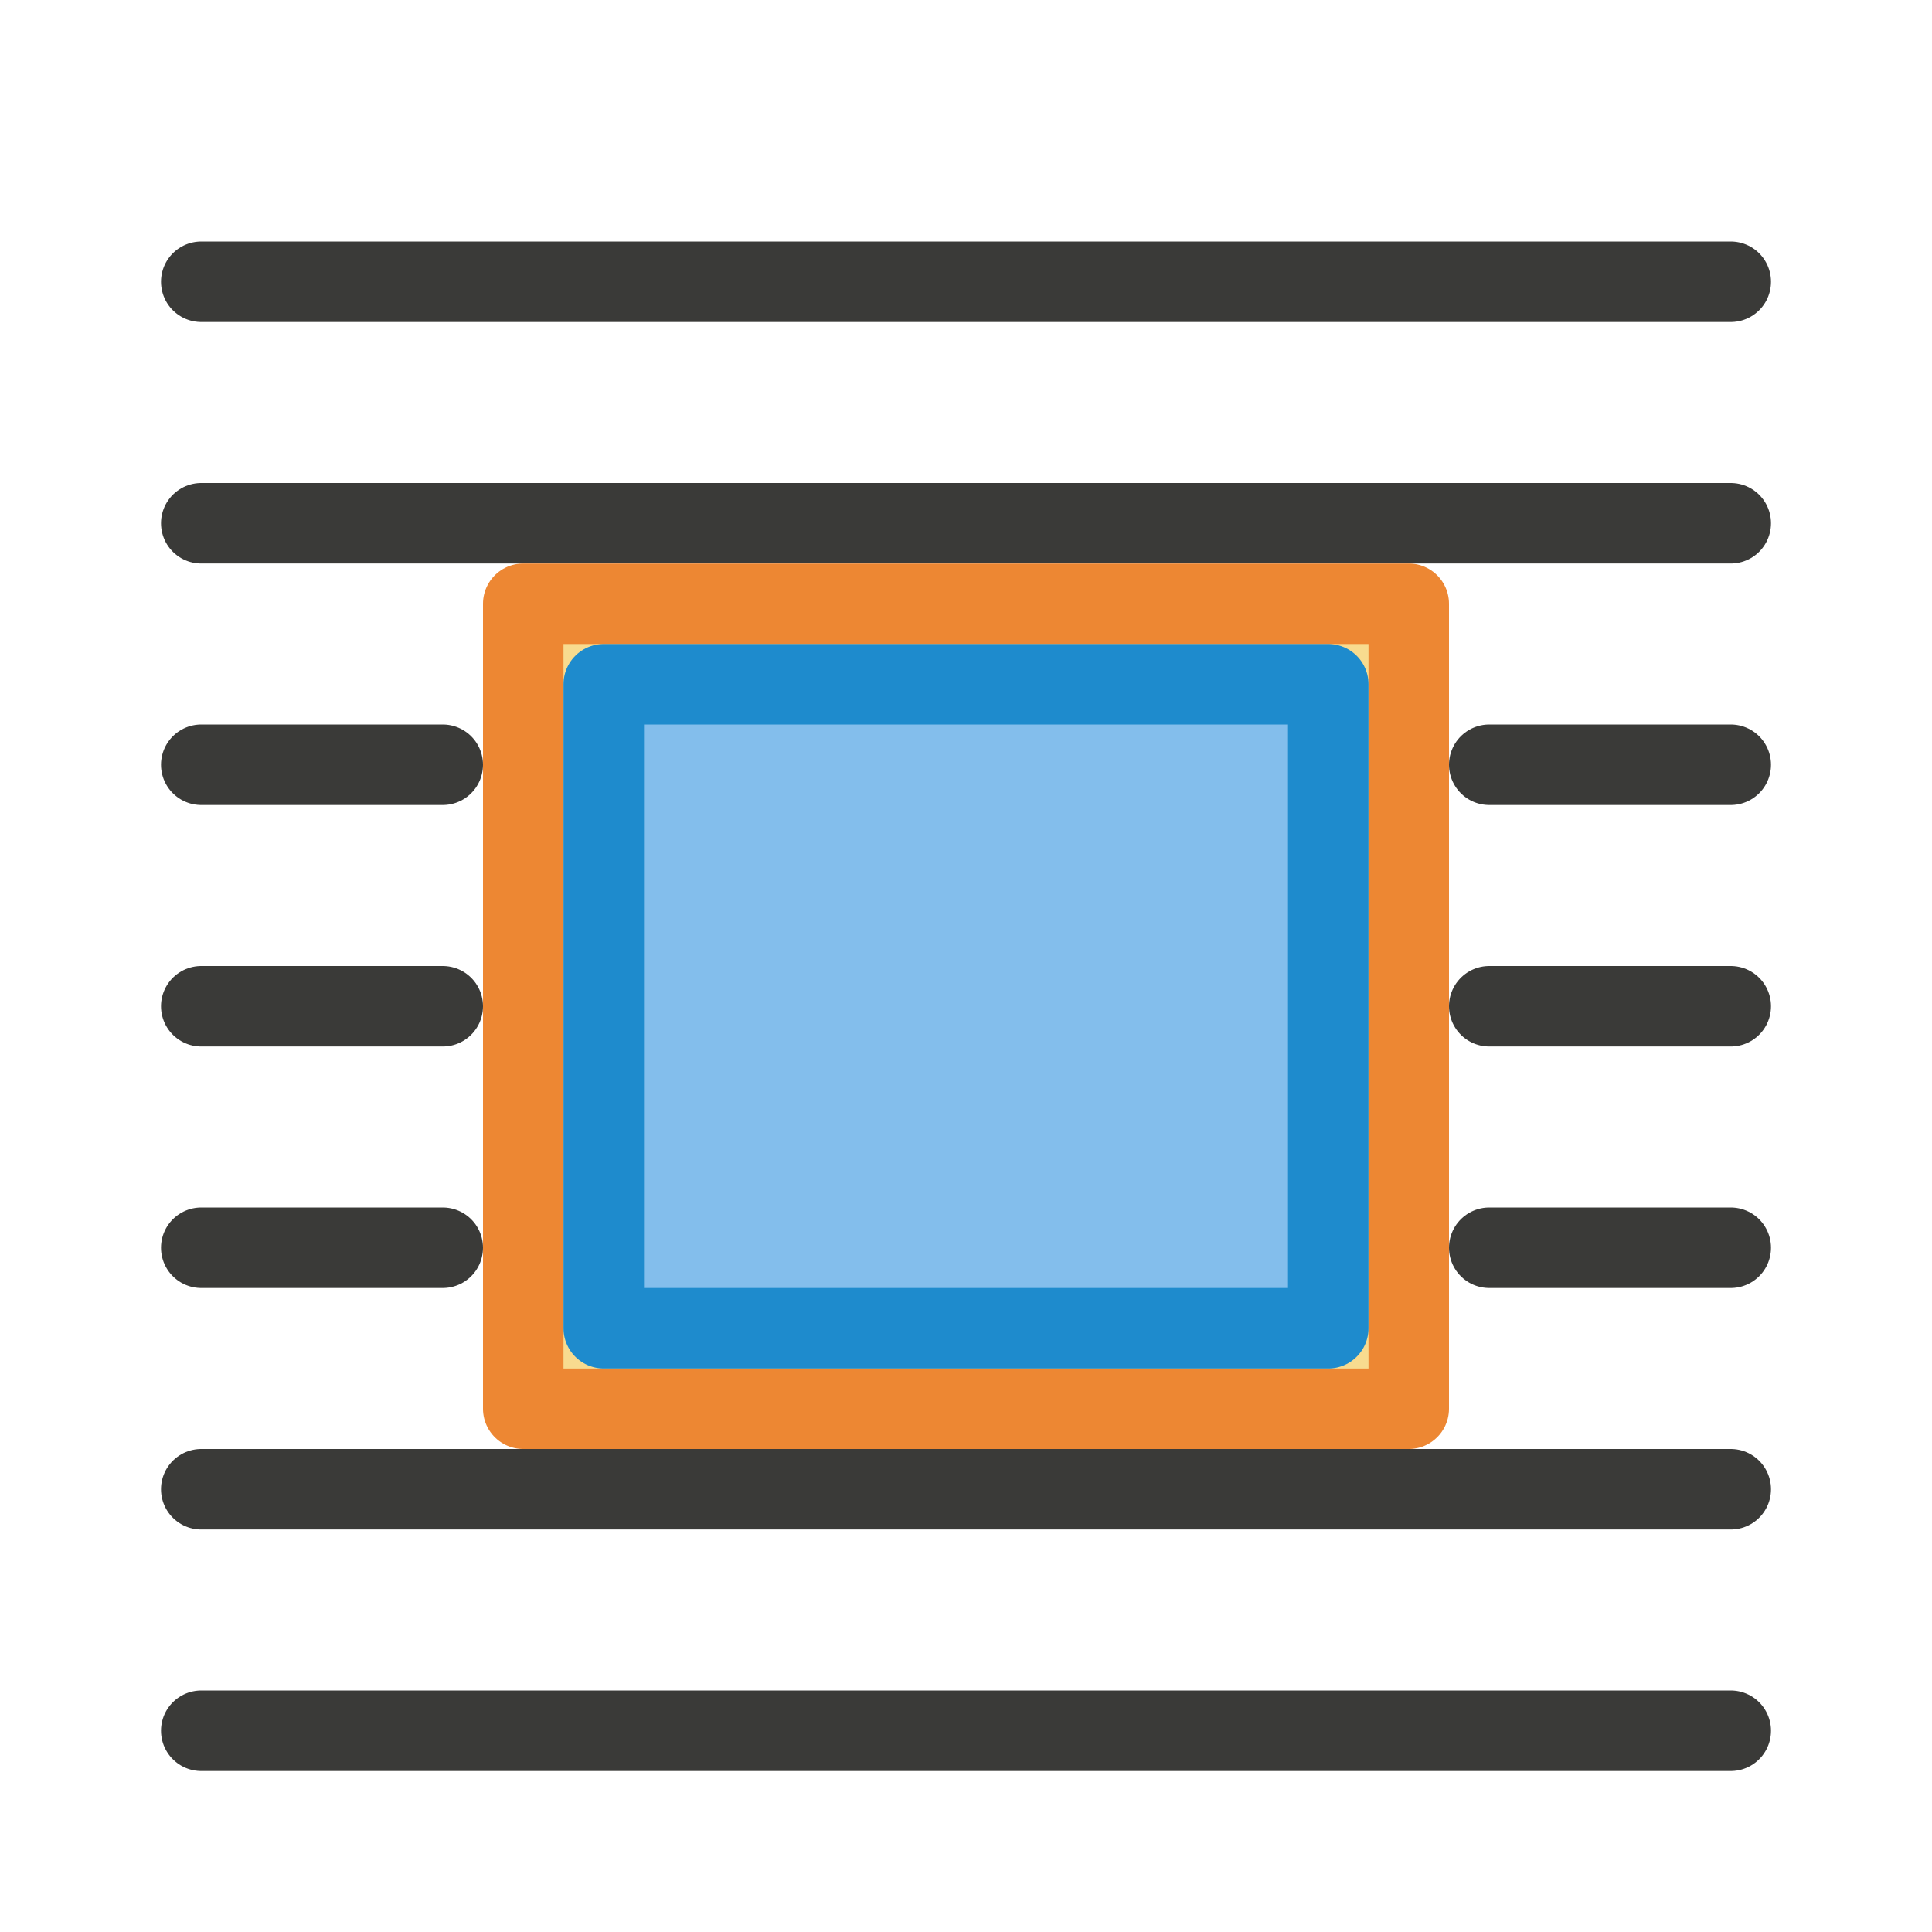
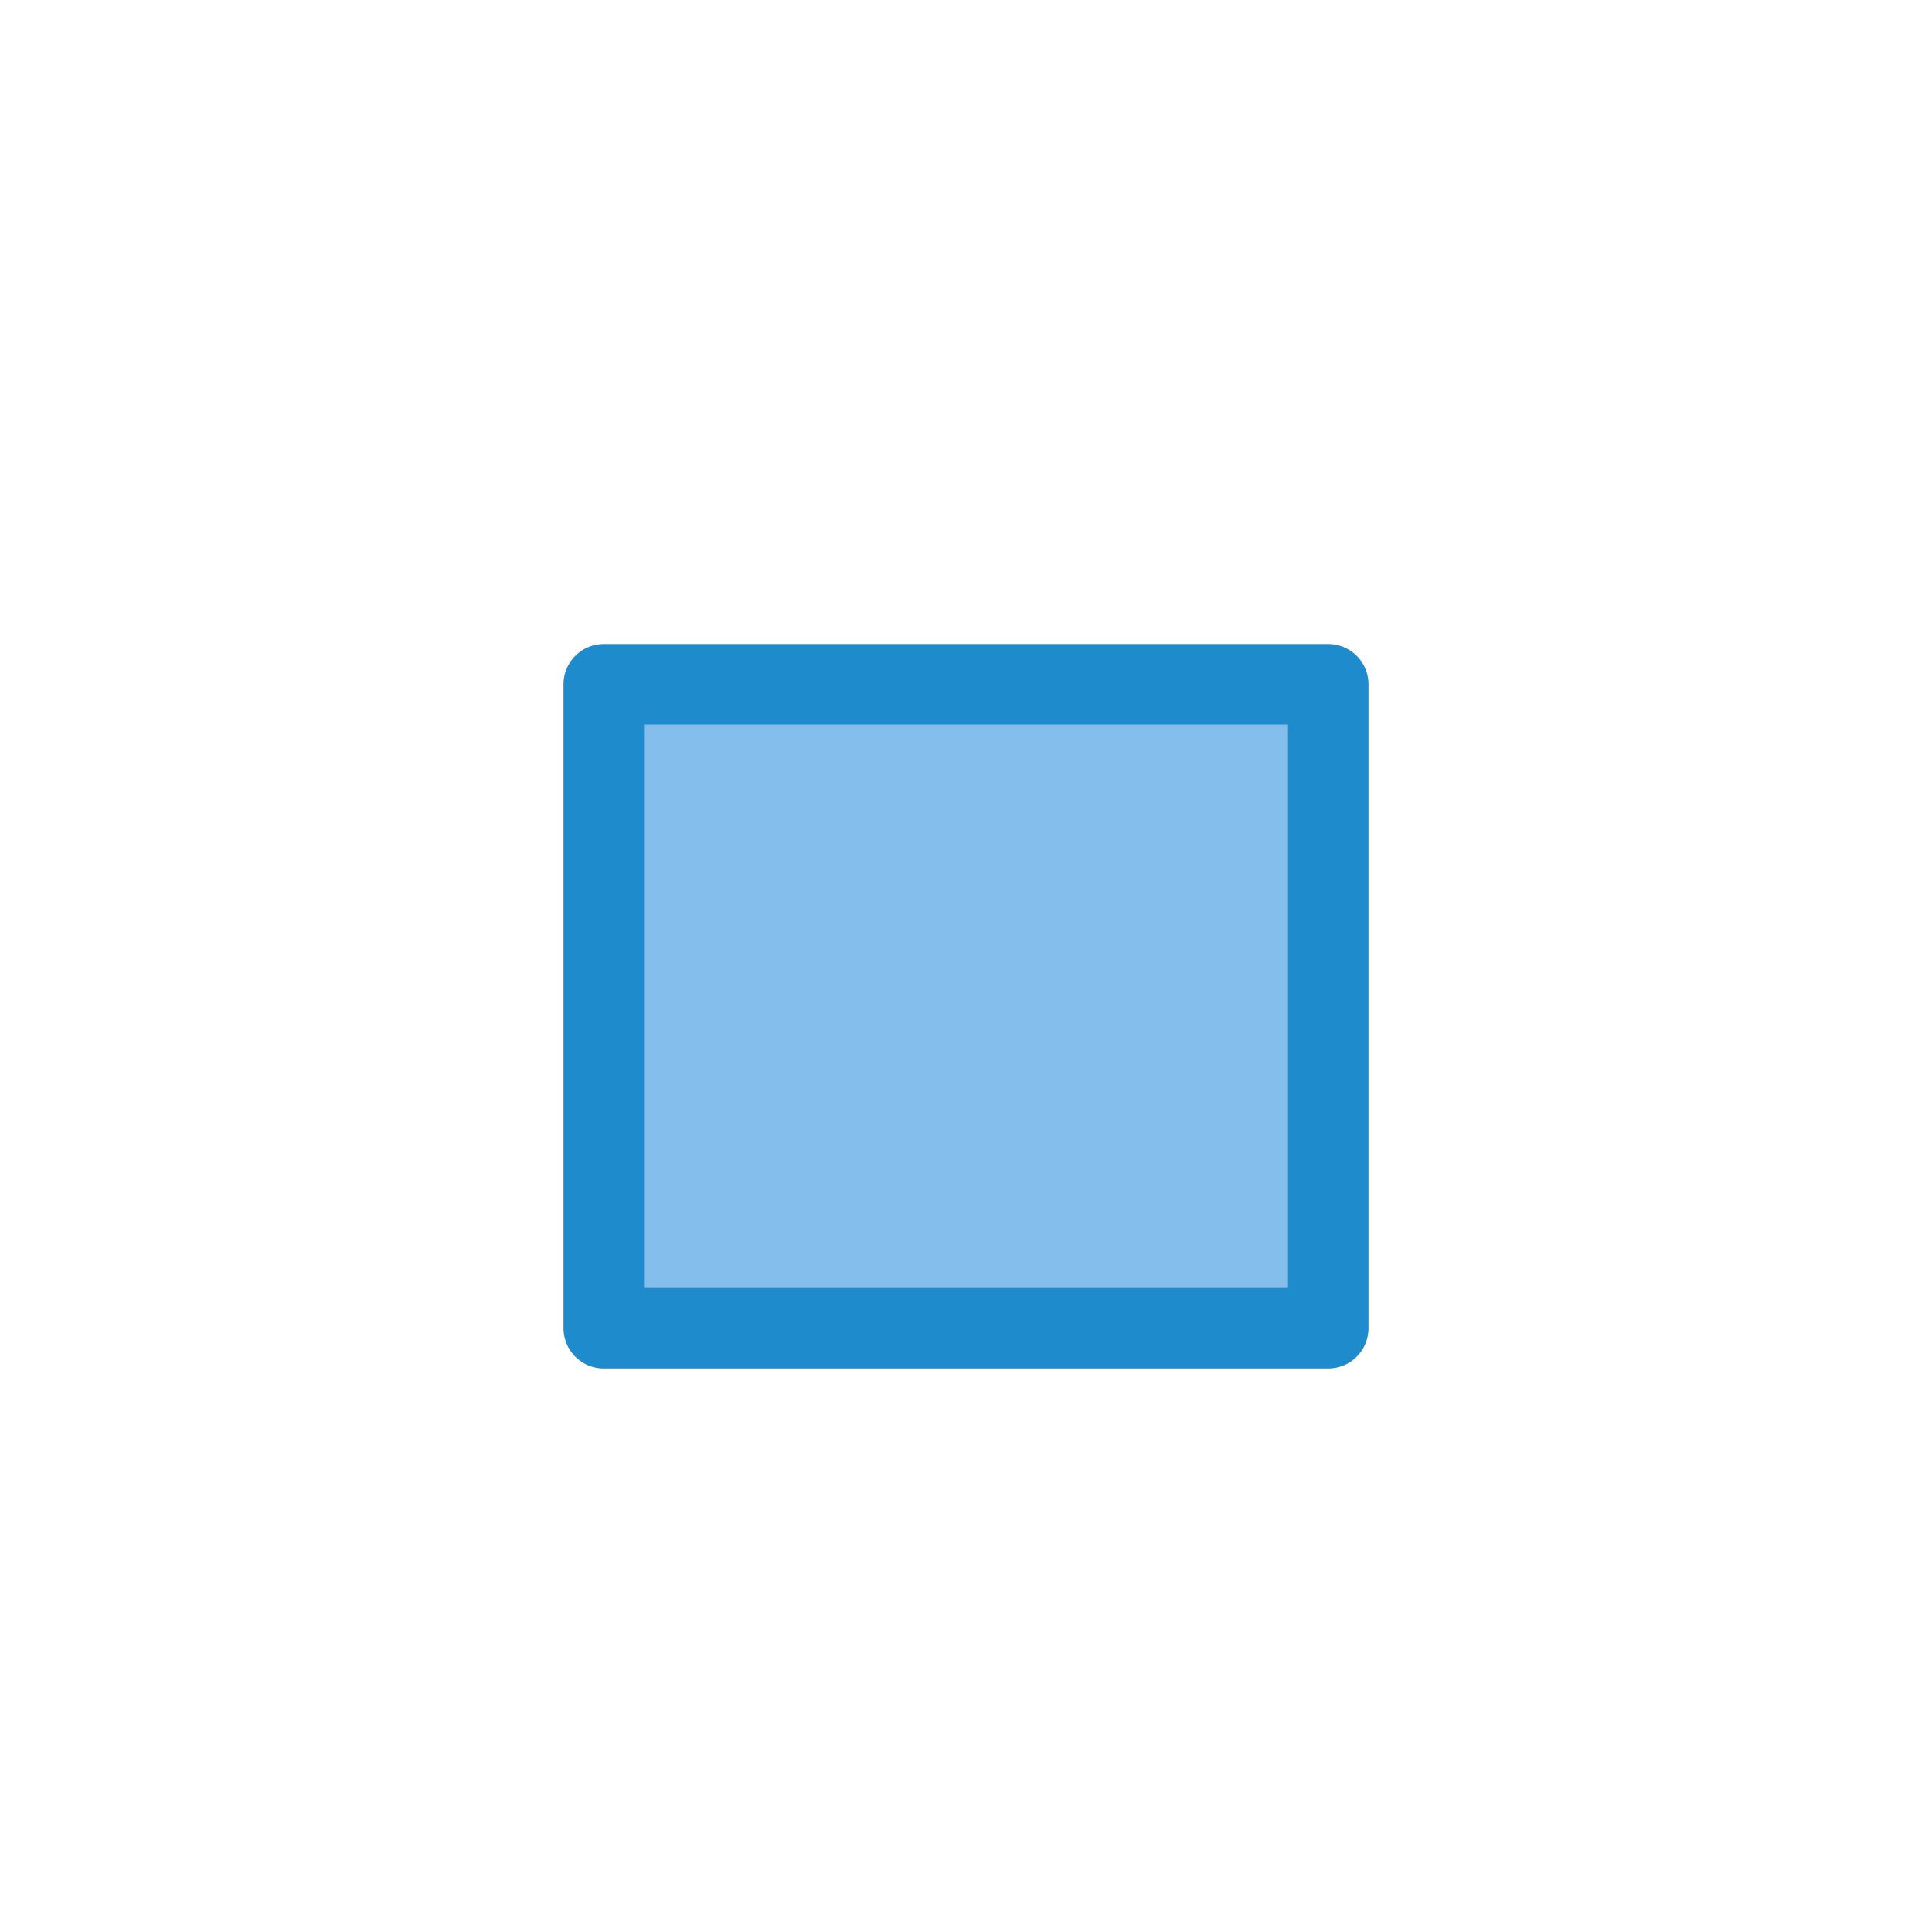
<svg xmlns="http://www.w3.org/2000/svg" viewBox="0 0 24 24">
-   <path class="icn icn--line-color" d="M 2.5 3.5 L 21.5 3.5 L 2.5 3.5 z M 2.5 6.5 L 21.5 6.5 L 2.5 6.5 z M 2.5 9.5 L 5.5 9.5 L 2.5 9.5 z M 18.5 9.5 L 21.5 9.5 L 18.5 9.5 z M 2.5 12.5 L 5.5 12.5 L 2.5 12.5 z M 18.5 12.5 L 21.5 12.5 L 18.5 12.5 z M 2.5 15.5 L 5.5 15.5 L 2.5 15.5 z M 18.5 15.5 L 21.5 15.5 L 18.5 15.5 z M 2.5 18.5 L 21.5 18.5 L 2.5 18.5 z M 2.5 21.5 L 21.5 21.5 L 2.5 21.5 z " stroke="#3a3a38" stroke-linecap="round" stroke-linejoin="round" />
-   <path class="icn icn--highlight-color-2" d="m 6.5,7.5 h 11 v 10 h -11 z" fill="#f8db8f" stroke="#ed8733" stroke-linecap="round" stroke-linejoin="round" />
  <path class="icn icn--highlight-color" d="m 7.5,8.5 h 9 v 8 h -9 z" fill="#83beec" stroke="#1e8bcd" stroke-linecap="round" stroke-linejoin="round" />
</svg>